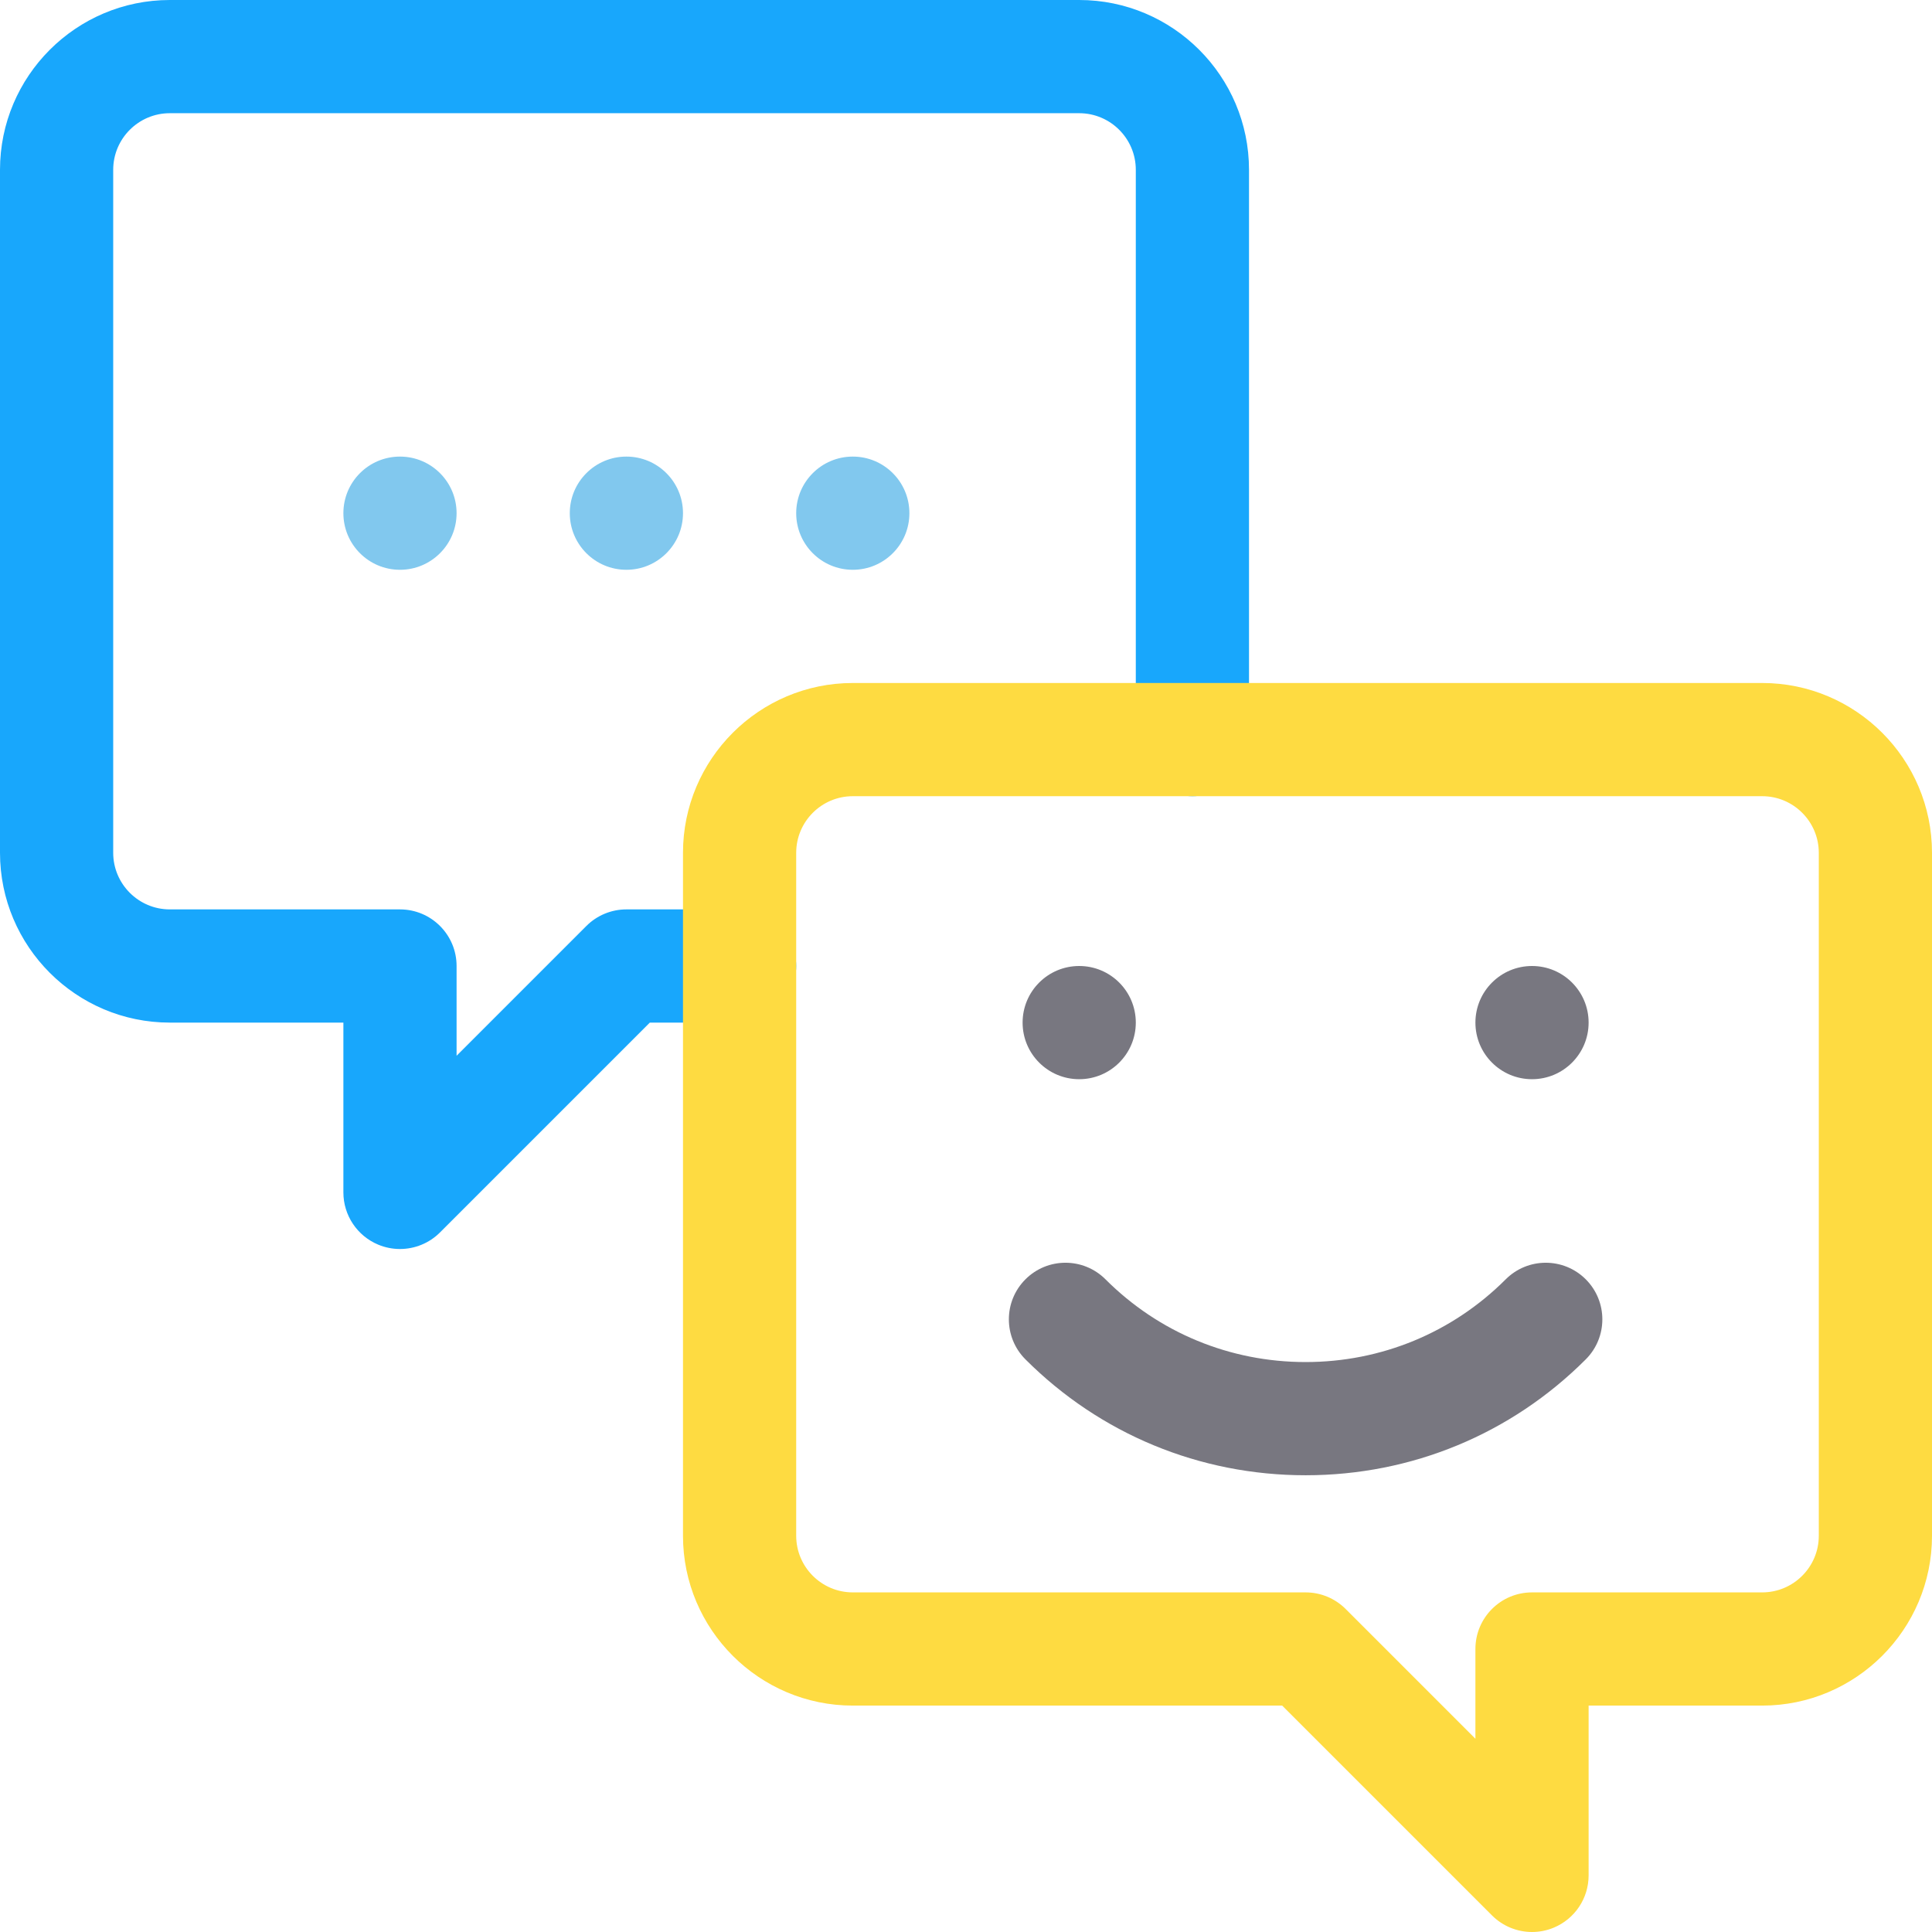
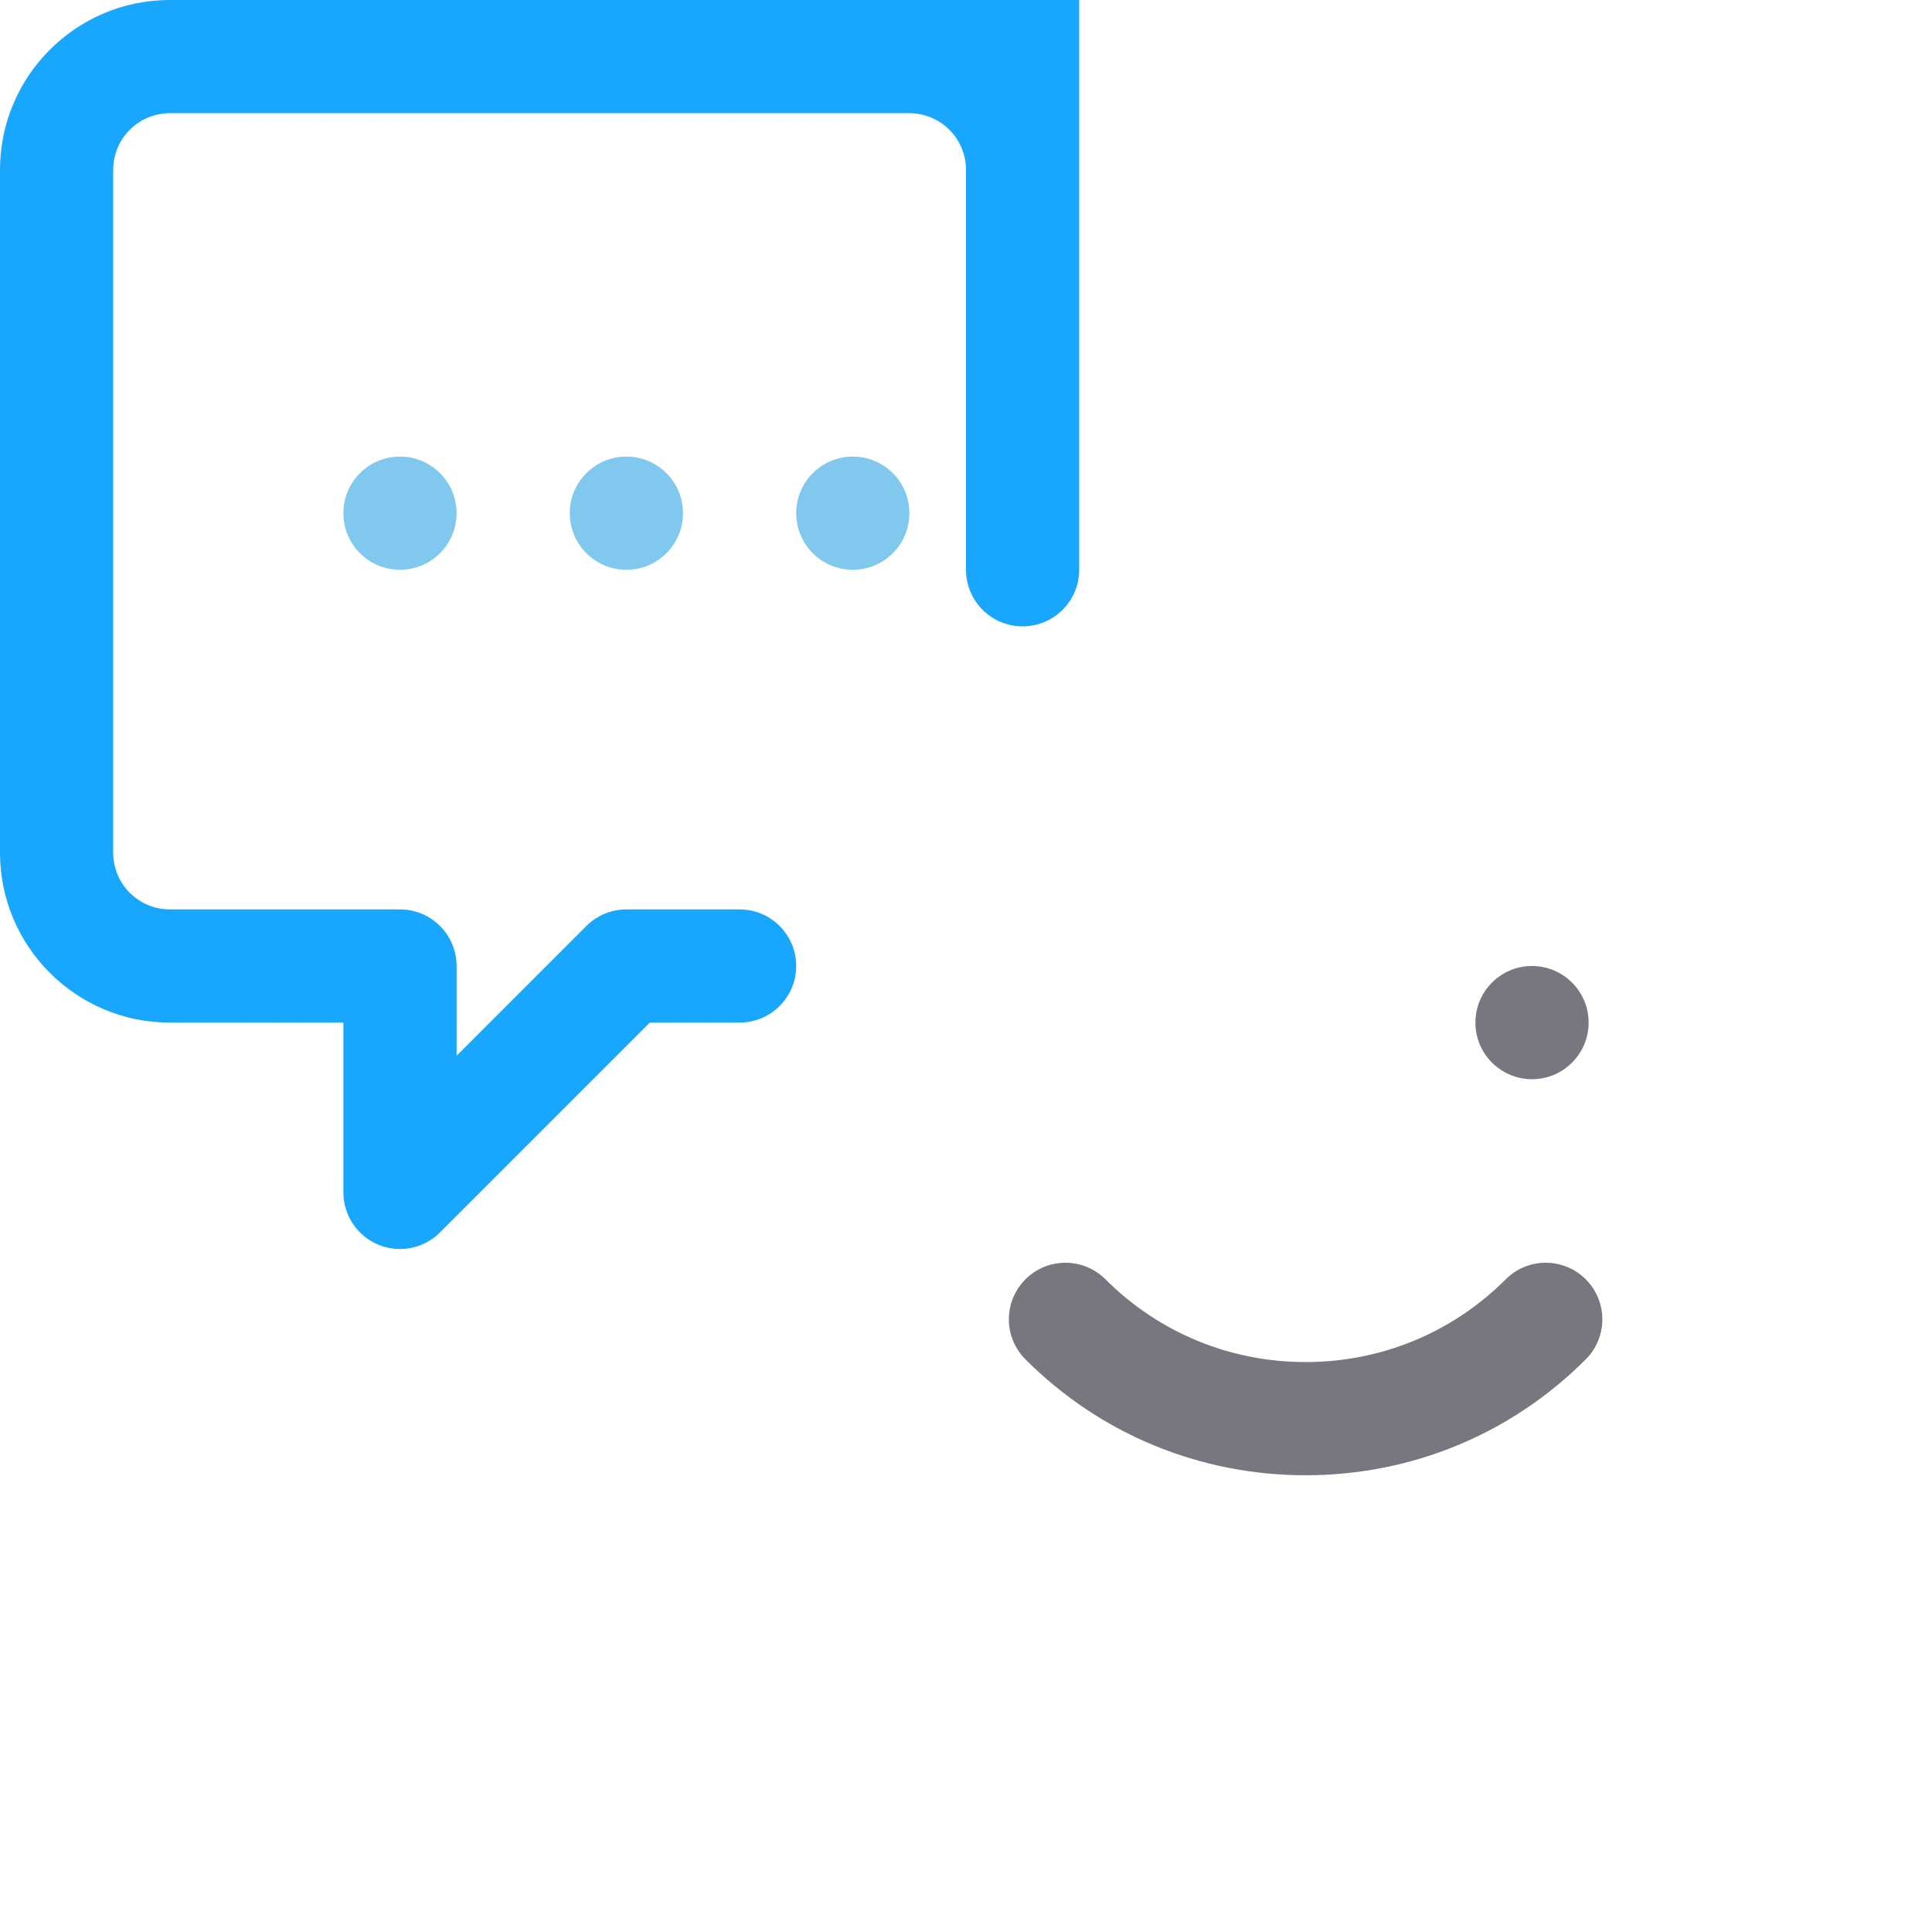
<svg xmlns="http://www.w3.org/2000/svg" id="Capa_1" x="0px" y="0px" viewBox="0 0 512 512" style="enable-background:new 0 0 512 512;" xml:space="preserve">
-   <path style="fill:#18A7FC;" d="M105.997,331c-1.932,0-3.881-0.374-5.737-1.142C94.655,327.536,91,322.067,91,316v-45H45 c-24.813,0-45-20.187-45-45V45C0,20.187,20.187,0,45,0h241c24.813,0,45,20.187,45,45v151c0,8.284-6.716,15-15,15s-15-6.716-15-15V45 c0-8.271-6.729-15-15-15H45c-8.271,0-15,6.729-15,15v181c0,8.271,6.729,15,15,15h61c8.284,0,15,6.716,15,15v23.787l34.394-34.394 C158.207,242.58,162.022,241,166,241h30c8.284,0,15,6.716,15,15s-6.716,15-15,15h-23.787l-55.607,55.607 C113.738,329.476,109.901,331,105.997,331z" />
+   <path style="fill:#18A7FC;" d="M105.997,331c-1.932,0-3.881-0.374-5.737-1.142C94.655,327.536,91,322.067,91,316v-45H45 c-24.813,0-45-20.187-45-45V45C0,20.187,20.187,0,45,0h241v151c0,8.284-6.716,15-15,15s-15-6.716-15-15V45 c0-8.271-6.729-15-15-15H45c-8.271,0-15,6.729-15,15v181c0,8.271,6.729,15,15,15h61c8.284,0,15,6.716,15,15v23.787l34.394-34.394 C158.207,242.58,162.022,241,166,241h30c8.284,0,15,6.716,15,15s-6.716,15-15,15h-23.787l-55.607,55.607 C113.738,329.476,109.901,331,105.997,331z" />
  <g>
    <circle style="fill:#81C8EE;" cx="106" cy="136" r="15" />
    <circle style="fill:#81C8EE;" cx="166" cy="136" r="15" />
    <circle style="fill:#81C8EE;" cx="226" cy="136" r="15" />
  </g>
  <g>
    <path style="fill:#787780;" d="M346,390.959c-28.073,0-54.441-10.907-74.246-30.713c-5.858-5.858-5.858-15.355,0-21.213  s15.355-5.858,21.213,0c14.14,14.139,32.974,21.926,53.033,21.926s38.894-7.787,53.033-21.926c5.857-5.858,15.355-5.858,21.213,0  s5.858,15.355,0,21.213C400.441,380.052,374.073,390.959,346,390.959z" />
-     <circle style="fill:#787780;" cx="286" cy="271" r="15" />
    <circle style="fill:#787780;" cx="406" cy="271" r="15" />
  </g>
-   <path style="fill:#FEDB41;" d="M406.004,512c-3.904,0-7.74-1.524-10.61-4.394L339.787,452H226c-24.813,0-45-20.187-45-45V226 c0-24.813,20.187-45,45-45h241c24.813,0,45,20.187,45,45v181c0,24.813-20.187,45-45,45h-46v45c0,6.067-3.655,11.536-9.26,13.858 C409.885,511.627,407.936,512,406.004,512z M226,211c-8.271,0-15,6.729-15,15v181c0,8.271,6.729,15,15,15h120 c3.978,0,7.793,1.58,10.606,4.393L391,460.787V437c0-8.284,6.716-15,15-15h61c8.271,0,15-6.729,15-15V226c0-8.271-6.729-15-15-15 H226z" />
  <g />
  <g />
  <g />
  <g />
  <g />
  <g />
  <g />
  <g />
  <g />
  <g />
  <g />
  <g />
  <g />
  <g />
  <g />
</svg>